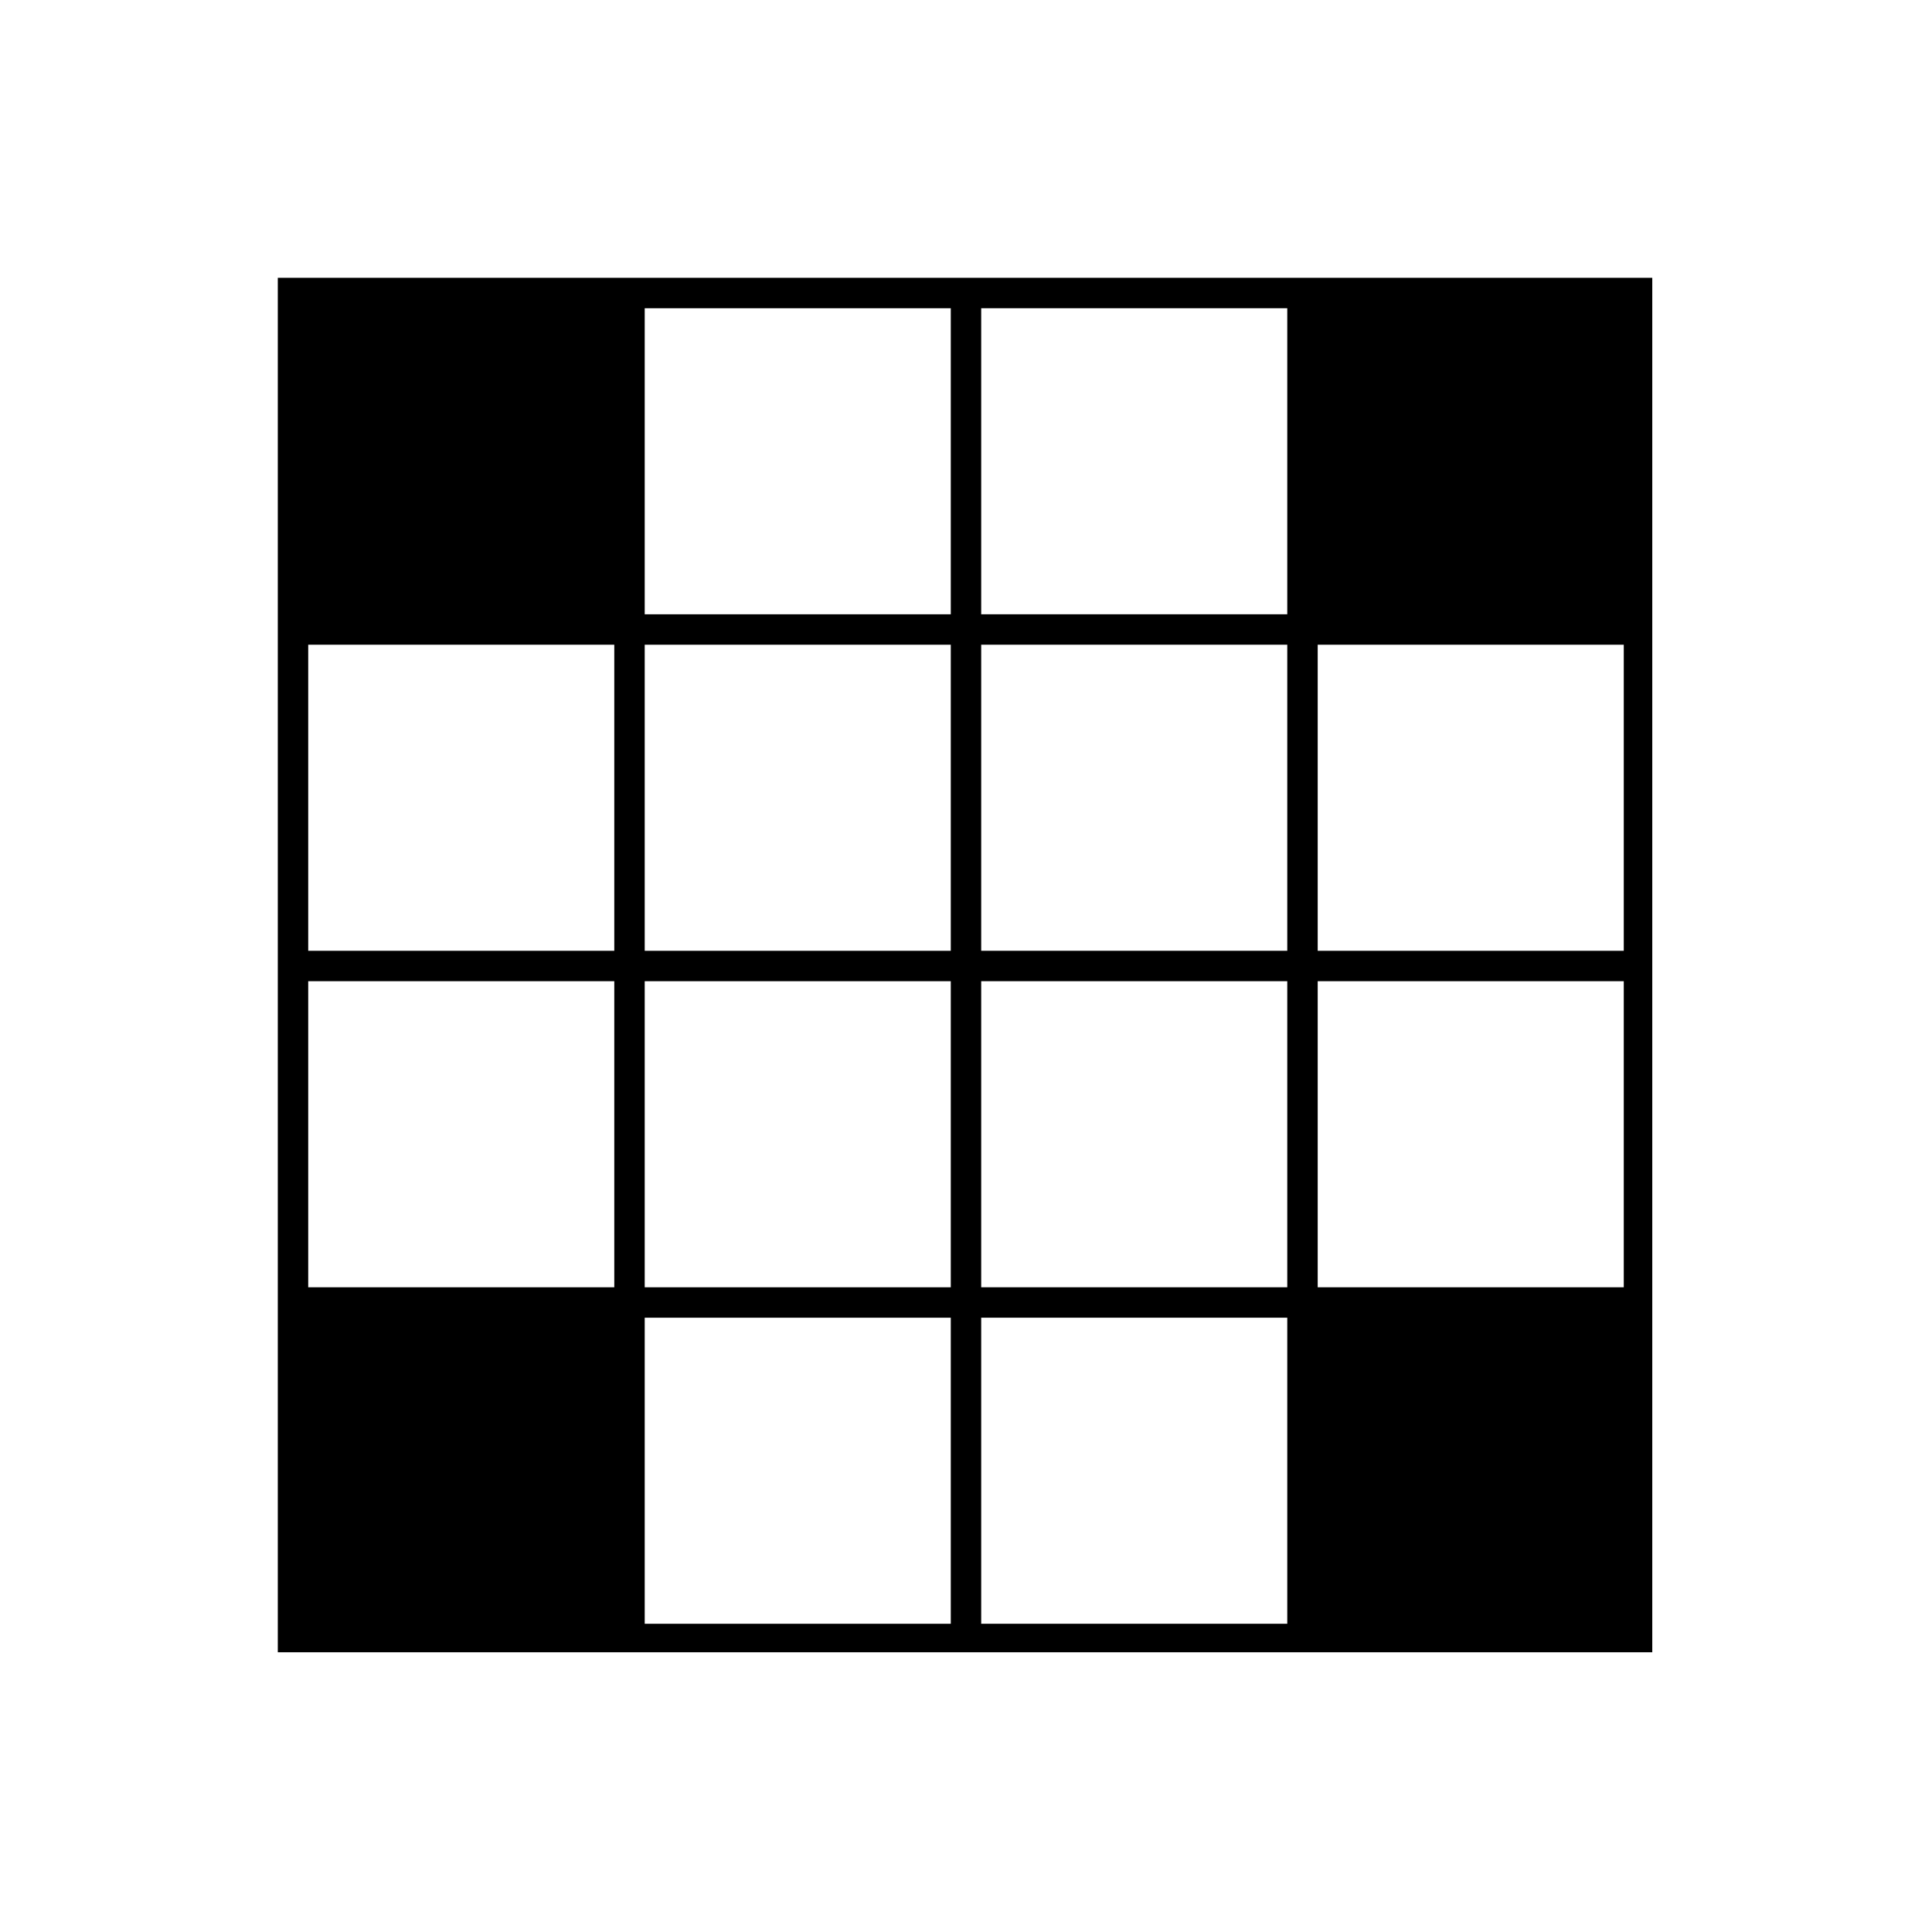
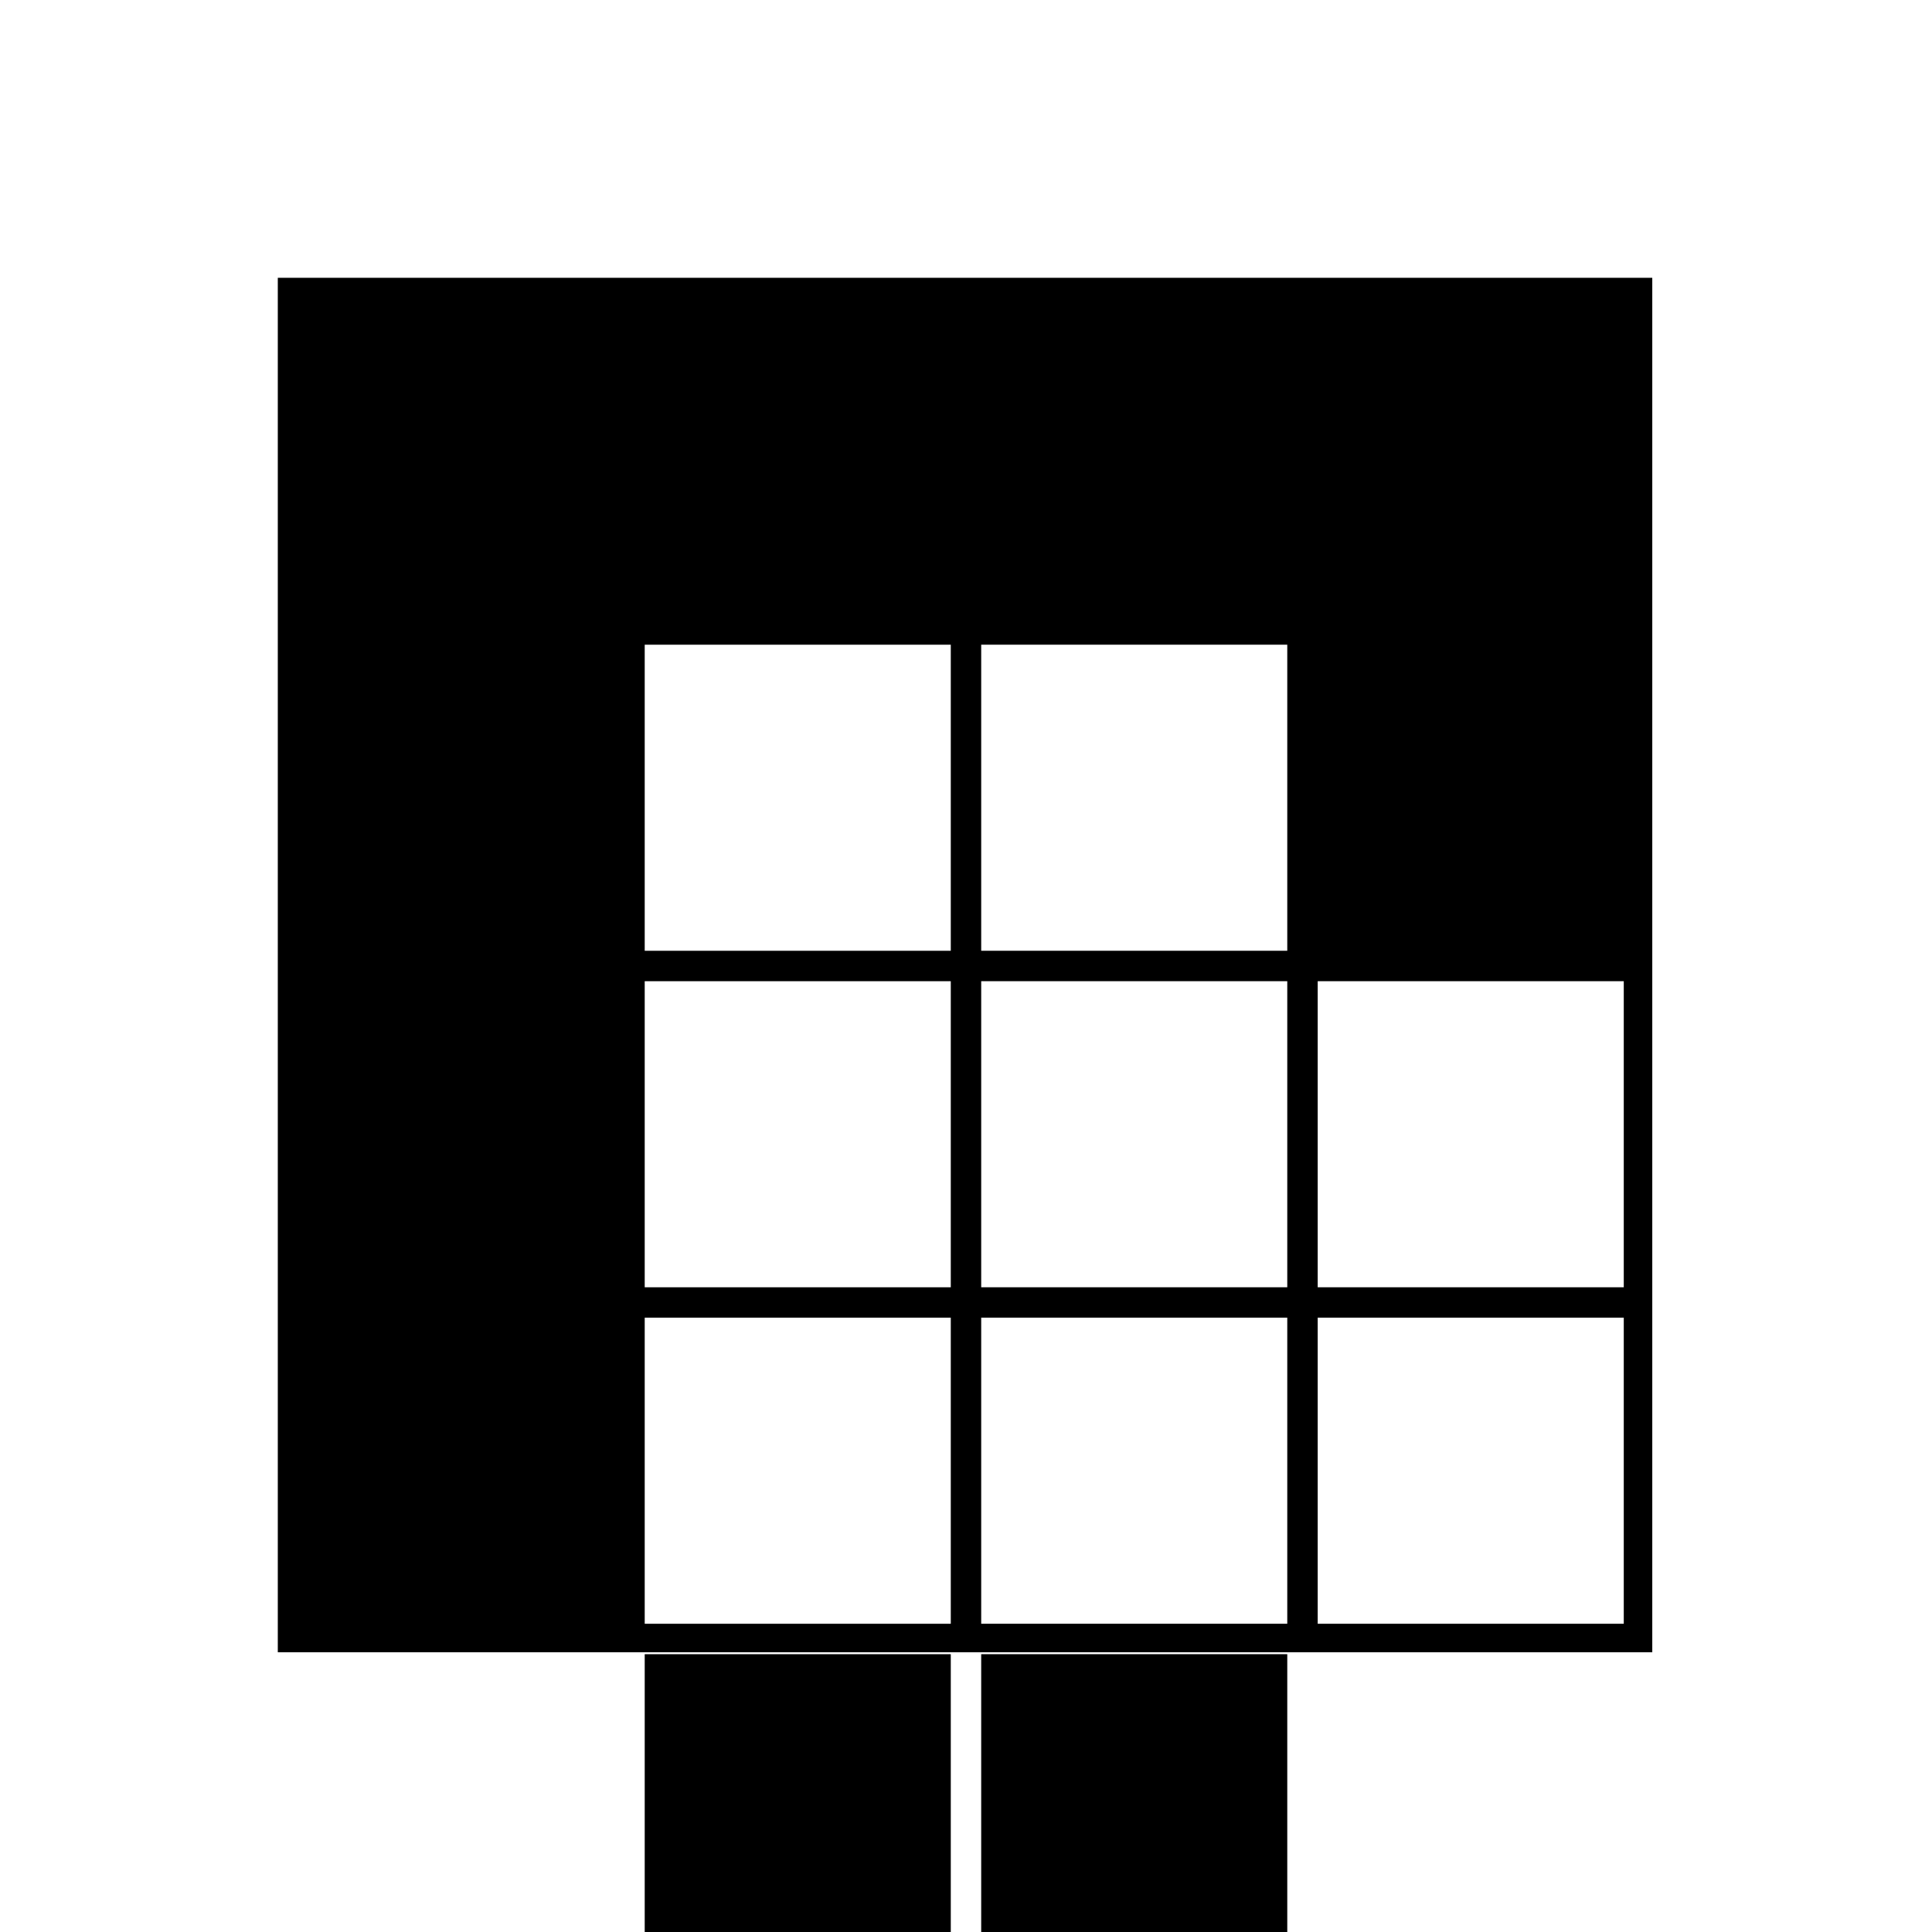
<svg xmlns="http://www.w3.org/2000/svg" fill="#000000" width="800px" height="800px" version="1.1" viewBox="144 144 512 512">
-   <path d="m217.62 217.62v364.25h364.25v-364.25zm89.172 267.52h-81.113v-81.113h81.113zm0-89.172h-81.113v-81.113h81.113zm89.176 178.35h-81.113v-81.113h81.113zm0-89.176h-81.113v-81.113h81.113zm0-89.172h-81.113v-81.113h81.113zm0-89.176h-81.113v-81.113h81.113zm89.172 267.52h-81.113v-81.113h81.113zm0-89.176h-81.113v-81.113h81.113zm0-89.172h-81.113v-81.113h81.113zm0-89.176h-81.113v-81.113h81.113zm89.176 178.35h-81.113v-81.113h81.113zm0-89.172h-81.113v-81.113h81.113z" />
+   <path d="m217.62 217.62v364.25h364.25v-364.25zm89.172 267.52h-81.113v-81.113h81.113zh-81.113v-81.113h81.113zm89.176 178.35h-81.113v-81.113h81.113zm0-89.176h-81.113v-81.113h81.113zm0-89.172h-81.113v-81.113h81.113zm0-89.176h-81.113v-81.113h81.113zm89.172 267.52h-81.113v-81.113h81.113zm0-89.176h-81.113v-81.113h81.113zm0-89.172h-81.113v-81.113h81.113zm0-89.176h-81.113v-81.113h81.113zm89.176 178.35h-81.113v-81.113h81.113zm0-89.172h-81.113v-81.113h81.113z" />
</svg>